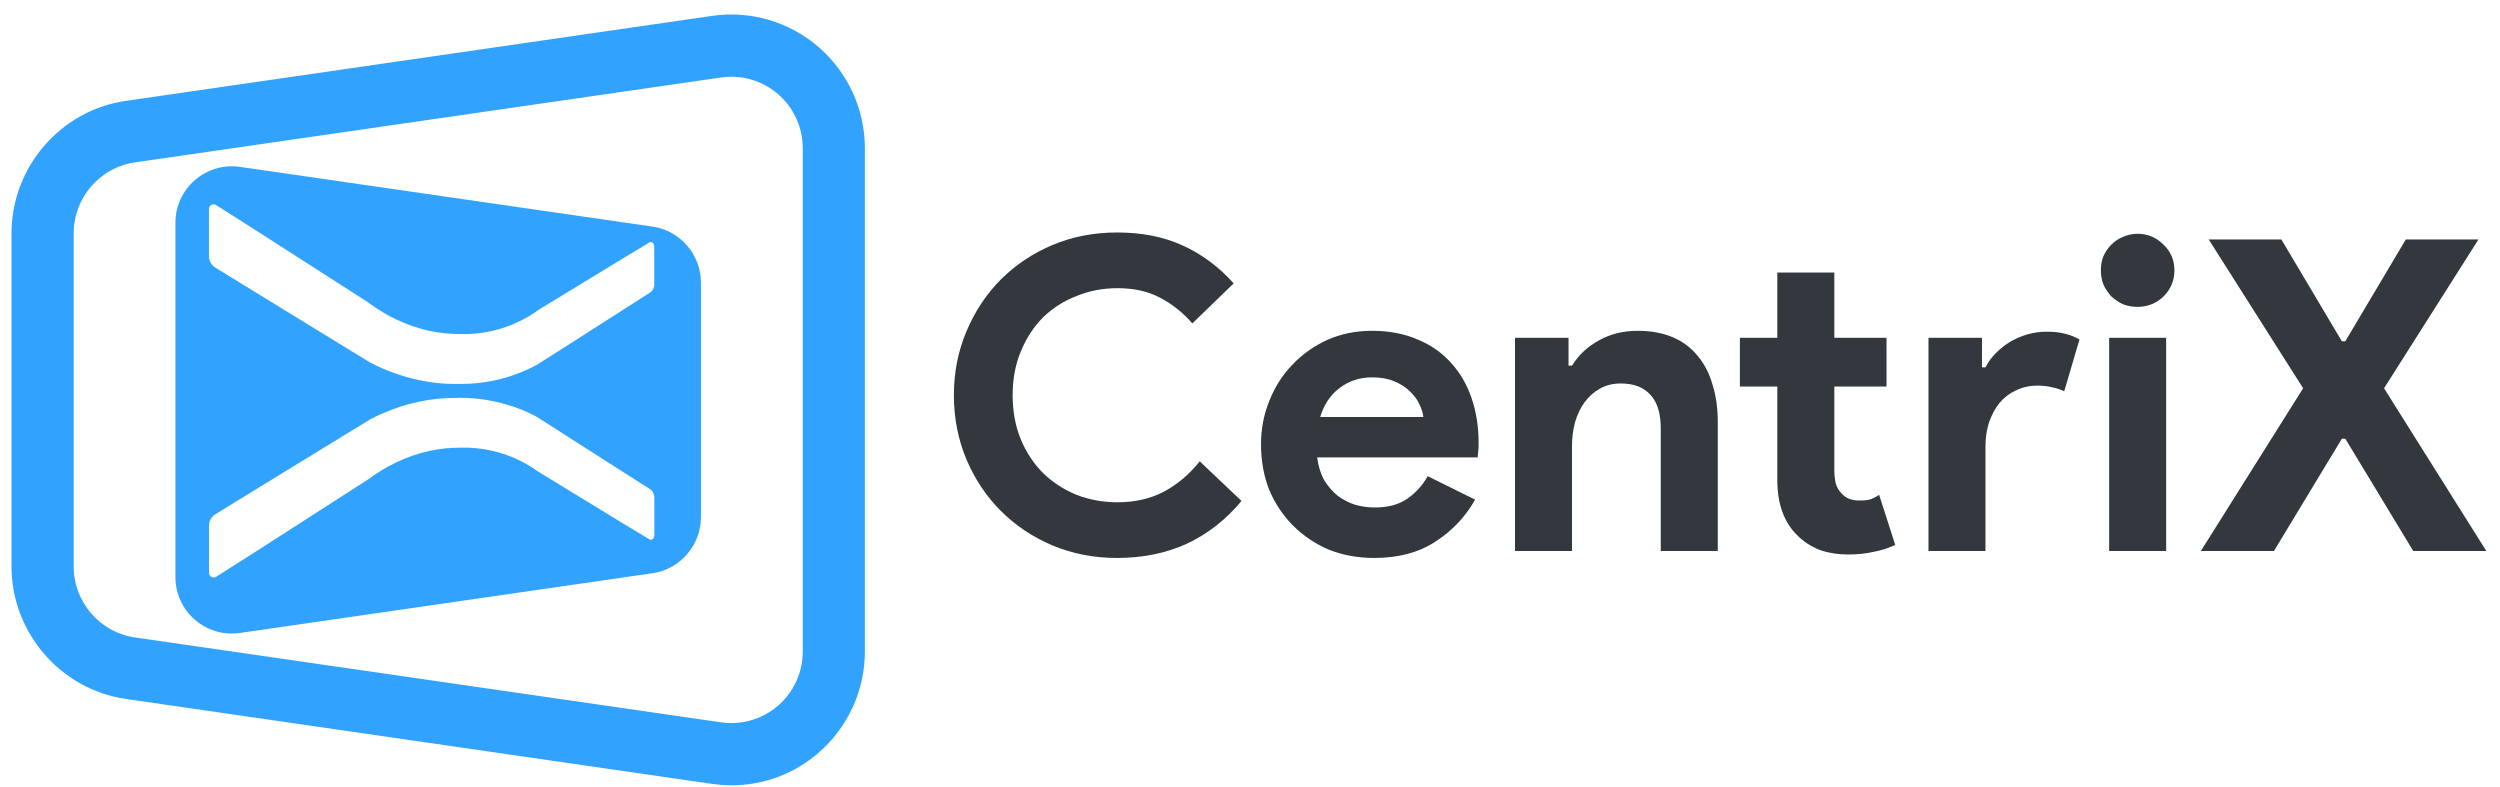
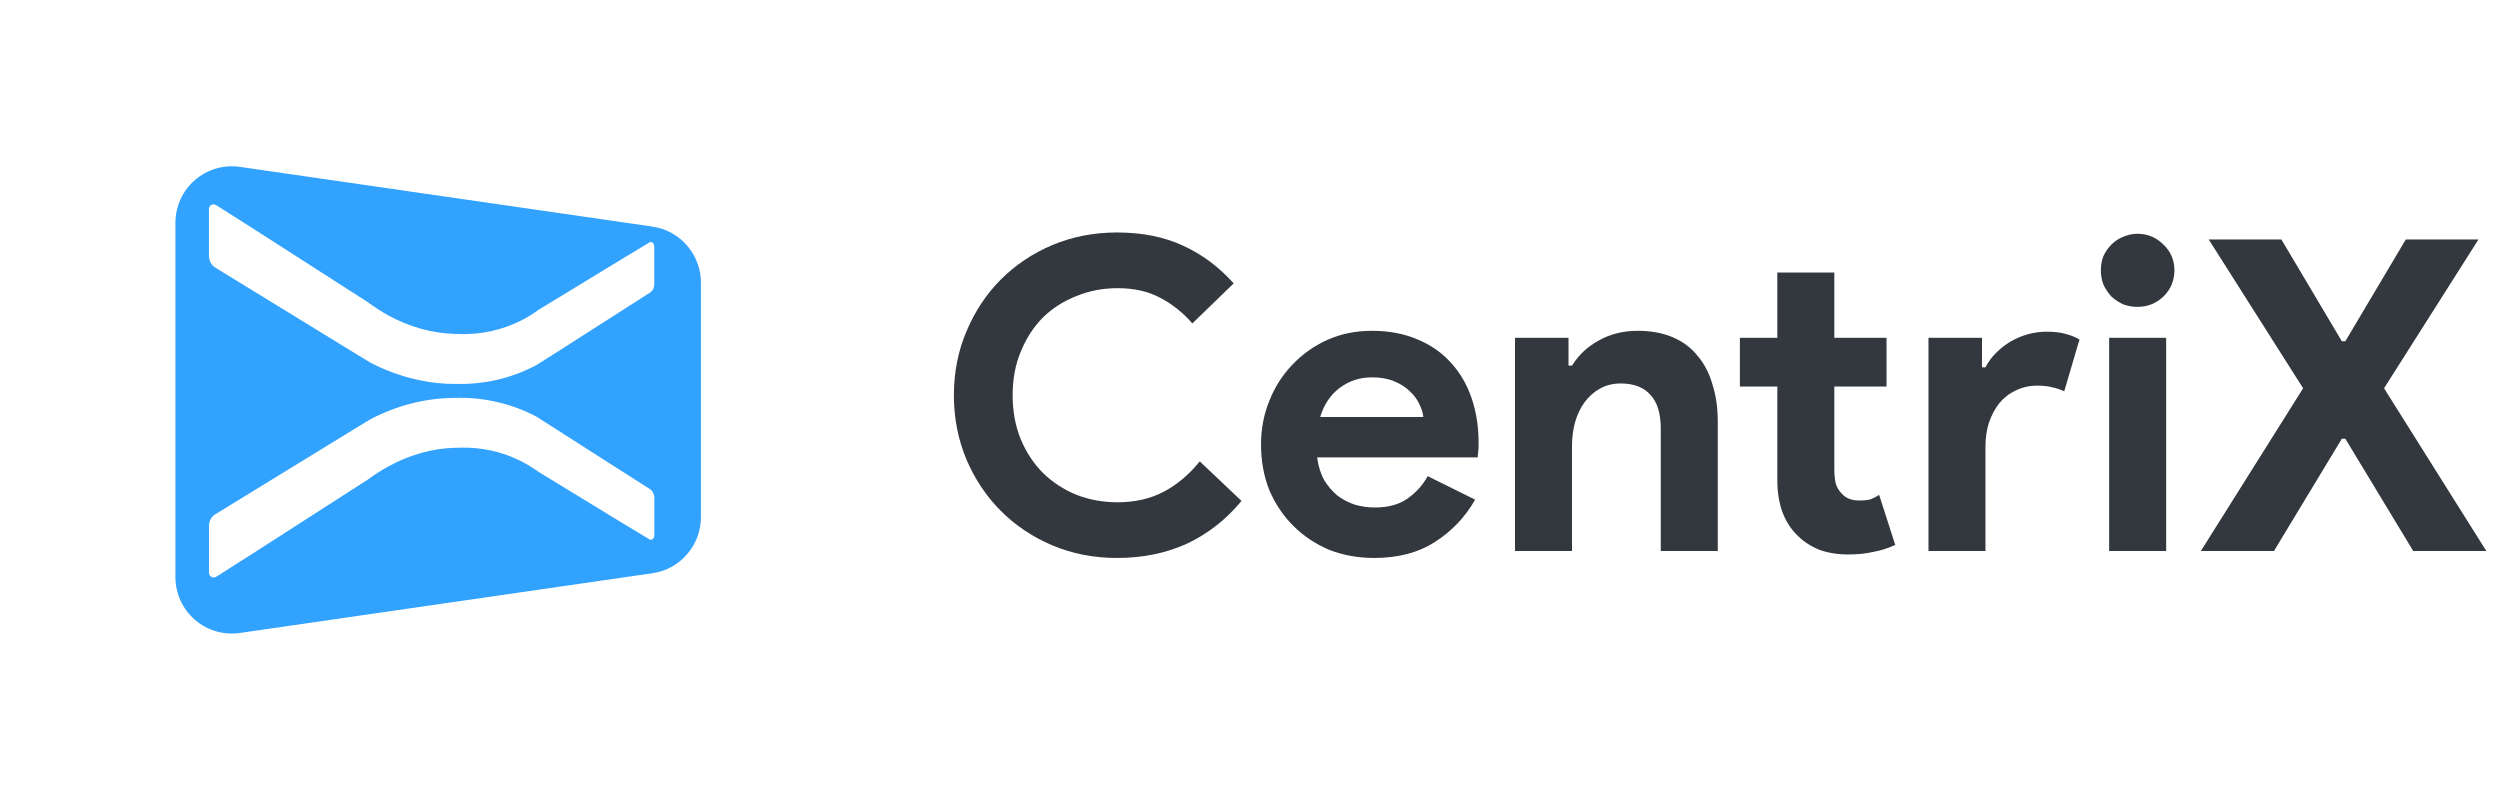
<svg xmlns="http://www.w3.org/2000/svg" width="108" height="34" viewBox="0 0 108 34" fill="none">
-   <path d="M35.122 2.319C33.942 1.295 32.373 0.831 30.823 1.055L5.492 4.728C2.859 5.104 0.872 7.408 0.872 10.076V24.478C0.872 27.143 2.859 29.444 5.492 29.823L30.823 33.495C31.082 33.531 31.342 33.552 31.595 33.552C32.886 33.552 34.138 33.089 35.122 32.232C36.306 31.203 36.988 29.715 36.988 28.147V6.404C36.988 4.835 36.308 3.347 35.122 2.319ZM35.053 28.149C35.053 29.152 34.62 30.109 33.858 30.766C33.1 31.424 32.093 31.719 31.103 31.576L5.772 27.907C4.079 27.663 2.809 26.186 2.809 24.48V10.078C2.809 8.366 4.079 6.89 5.772 6.645L31.103 2.976C31.267 2.95 31.434 2.941 31.595 2.941C32.424 2.941 33.226 3.236 33.858 3.786C34.62 4.443 35.053 5.4 35.053 6.404V28.149Z" fill="#32A2FF" stroke="#32A2FF" stroke-width="0.749" />
  <path d="M8.419 26.774C8.863 27.162 9.428 27.369 10.012 27.369C10.127 27.369 10.245 27.361 10.36 27.344L28.195 24.762C29.386 24.591 30.28 23.55 30.28 22.344V12.205C30.28 11.003 29.386 9.963 28.195 9.79L10.36 7.208C9.663 7.108 8.955 7.316 8.421 7.779C7.884 8.242 7.579 8.916 7.579 9.623V24.932C7.579 25.638 7.884 26.312 8.421 26.776L8.419 26.774ZM28.266 23.124C28.266 23.261 28.153 23.358 28.063 23.303C27.717 23.094 27.372 22.885 27.02 22.676L23.27 20.387C23.026 20.214 22.772 20.056 22.503 19.919C21.711 19.521 20.816 19.312 19.856 19.338C19.82 19.338 19.785 19.344 19.749 19.344H19.642C18.652 19.374 17.69 19.655 16.795 20.139C16.491 20.306 16.185 20.5 15.895 20.715L10.924 23.909C10.405 24.241 9.877 24.572 9.344 24.913C9.201 25.005 9.028 24.907 9.028 24.734V22.717C9.028 22.508 9.135 22.314 9.308 22.212L14.849 18.815L16.008 18.107C16.679 17.76 17.38 17.506 18.097 17.354C18.607 17.246 19.12 17.19 19.642 17.19H19.749C19.785 17.19 19.82 17.184 19.856 17.184C20.369 17.184 20.863 17.235 21.335 17.337C21.991 17.474 22.611 17.698 23.18 18.003L24.131 18.61L28.089 21.137C28.197 21.209 28.268 21.355 28.268 21.519V23.124H28.266ZM28.266 12.259C28.266 12.423 28.195 12.57 28.087 12.636L24.129 15.167L23.178 15.768C22.609 16.073 21.989 16.303 21.333 16.44C20.859 16.536 20.367 16.593 19.854 16.587H19.64C19.116 16.587 18.603 16.53 18.096 16.419C17.38 16.267 16.677 16.016 16.006 15.67L14.847 14.962L9.306 11.564C9.133 11.457 9.026 11.263 9.026 11.059V9.037C9.026 8.864 9.199 8.771 9.342 8.864C9.875 9.201 10.403 9.536 10.922 9.867L15.893 13.056C16.183 13.274 16.489 13.468 16.794 13.636C17.688 14.12 18.648 14.395 19.64 14.425H19.747C19.783 14.431 19.819 14.431 19.854 14.431C20.814 14.461 21.709 14.248 22.502 13.851C22.77 13.719 23.026 13.56 23.268 13.382L27.018 11.099C27.37 10.884 27.715 10.675 28.061 10.472C28.153 10.415 28.264 10.513 28.264 10.651V12.255L28.266 12.259Z" fill="#32A2FF" />
  <path d="M99.495 16.773L95.416 10.344H98.555L101.168 14.742H101.318L103.931 10.344H107.07L102.991 16.773L107.409 23.803H104.251L101.318 18.953H101.168L98.235 23.803H95.077L99.495 16.773Z" fill="#32383E" />
  <path d="M92.337 13.257C92.124 13.257 91.917 13.22 91.716 13.145C91.528 13.057 91.359 12.944 91.209 12.806C91.071 12.656 90.958 12.487 90.871 12.299C90.795 12.111 90.758 11.904 90.758 11.678C90.758 11.453 90.795 11.246 90.871 11.058C90.958 10.87 91.071 10.707 91.209 10.569C91.359 10.419 91.528 10.306 91.716 10.231C91.917 10.143 92.124 10.099 92.337 10.099C92.775 10.099 93.151 10.256 93.465 10.569C93.778 10.87 93.935 11.24 93.935 11.678C93.935 12.117 93.778 12.493 93.465 12.806C93.151 13.107 92.775 13.257 92.337 13.257ZM91.115 23.803V14.592H93.578V23.803H91.115Z" fill="#32383E" />
  <path d="M83.31 14.592H85.622V15.87H85.772C85.885 15.645 86.035 15.438 86.224 15.25C86.412 15.062 86.618 14.899 86.844 14.761C87.082 14.623 87.333 14.517 87.596 14.441C87.871 14.366 88.141 14.329 88.404 14.329C88.73 14.329 89.006 14.36 89.231 14.423C89.469 14.485 89.67 14.567 89.833 14.667L89.175 16.904C89.024 16.829 88.855 16.773 88.667 16.735C88.492 16.685 88.272 16.66 88.009 16.66C87.671 16.66 87.364 16.729 87.088 16.866C86.812 16.992 86.574 17.174 86.374 17.412C86.186 17.65 86.035 17.932 85.923 18.258C85.823 18.571 85.772 18.915 85.772 19.291V23.803H83.31V14.592Z" fill="#32383E" />
  <path d="M76.78 16.697H75.163V14.592H76.78V11.772H79.243V14.592H81.498V16.697H79.243V20.269C79.243 20.482 79.261 20.682 79.299 20.87C79.349 21.046 79.437 21.196 79.562 21.322C79.737 21.522 79.988 21.622 80.314 21.622C80.527 21.622 80.696 21.604 80.822 21.566C80.947 21.516 81.066 21.453 81.179 21.378L81.874 23.54C81.586 23.678 81.273 23.778 80.934 23.84C80.609 23.916 80.245 23.953 79.844 23.953C79.38 23.953 78.96 23.884 78.585 23.747C78.221 23.596 77.914 23.396 77.663 23.145C77.075 22.581 76.78 21.779 76.78 20.739V16.697Z" fill="#32383E" />
  <path d="M67.76 15.795H67.91C68.199 15.331 68.587 14.968 69.076 14.705C69.565 14.429 70.122 14.291 70.749 14.291C71.326 14.291 71.833 14.385 72.272 14.573C72.71 14.761 73.067 15.03 73.343 15.381C73.631 15.72 73.844 16.133 73.982 16.622C74.133 17.098 74.208 17.631 74.208 18.22V23.803H71.745V18.521C71.745 17.857 71.595 17.368 71.294 17.054C71.006 16.729 70.58 16.566 70.016 16.566C69.677 16.566 69.377 16.641 69.114 16.791C68.863 16.929 68.644 17.123 68.456 17.374C68.28 17.612 68.142 17.9 68.042 18.239C67.954 18.564 67.91 18.915 67.91 19.291V23.803H65.448V14.592H67.76V15.795Z" fill="#32383E" />
  <path d="M63.725 21.585C63.299 22.337 62.722 22.944 61.995 23.408C61.281 23.872 60.404 24.104 59.364 24.104C58.662 24.104 58.01 23.985 57.409 23.747C56.82 23.496 56.306 23.151 55.867 22.713C55.429 22.274 55.084 21.76 54.834 21.171C54.595 20.57 54.476 19.912 54.476 19.197C54.476 18.533 54.595 17.907 54.834 17.318C55.072 16.716 55.404 16.196 55.83 15.757C56.256 15.306 56.757 14.949 57.334 14.686C57.923 14.423 58.568 14.291 59.27 14.291C60.009 14.291 60.667 14.416 61.244 14.667C61.82 14.905 62.303 15.244 62.691 15.682C63.08 16.108 63.374 16.616 63.575 17.205C63.775 17.794 63.875 18.433 63.875 19.122C63.875 19.21 63.875 19.285 63.875 19.348C63.863 19.423 63.856 19.492 63.856 19.555C63.844 19.617 63.838 19.686 63.838 19.761H56.901C56.951 20.137 57.052 20.463 57.202 20.739C57.365 21.002 57.559 21.228 57.785 21.416C58.023 21.591 58.28 21.723 58.556 21.81C58.831 21.886 59.113 21.923 59.401 21.923C59.965 21.923 60.429 21.798 60.792 21.547C61.168 21.284 61.463 20.958 61.676 20.57L63.725 21.585ZM61.488 18.013C61.475 17.85 61.419 17.669 61.319 17.468C61.231 17.267 61.093 17.079 60.905 16.904C60.73 16.729 60.504 16.584 60.228 16.472C59.965 16.359 59.646 16.302 59.27 16.302C58.743 16.302 58.28 16.453 57.879 16.754C57.478 17.054 57.196 17.474 57.033 18.013H61.488Z" fill="#32383E" />
  <path d="M53.633 21.641C52.969 22.443 52.186 23.057 51.284 23.483C50.381 23.897 49.373 24.104 48.257 24.104C47.255 24.104 46.321 23.922 45.456 23.558C44.604 23.195 43.865 22.7 43.238 22.073C42.612 21.447 42.117 20.707 41.753 19.855C41.39 18.991 41.208 18.063 41.208 17.073C41.208 16.083 41.39 15.162 41.753 14.31C42.117 13.445 42.612 12.7 43.238 12.073C43.865 11.446 44.604 10.951 45.456 10.588C46.321 10.225 47.255 10.043 48.257 10.043C49.335 10.043 50.281 10.231 51.096 10.607C51.923 10.983 52.656 11.528 53.295 12.242L51.509 13.972C51.108 13.508 50.645 13.138 50.118 12.863C49.604 12.587 48.99 12.449 48.276 12.449C47.649 12.449 47.06 12.562 46.509 12.787C45.958 13 45.475 13.307 45.062 13.708C44.661 14.11 44.341 14.598 44.103 15.175C43.865 15.739 43.746 16.372 43.746 17.073C43.746 17.775 43.865 18.414 44.103 18.991C44.341 19.555 44.661 20.037 45.062 20.438C45.475 20.839 45.958 21.152 46.509 21.378C47.06 21.591 47.649 21.698 48.276 21.698C49.028 21.698 49.692 21.547 50.269 21.246C50.858 20.933 51.378 20.494 51.829 19.93L53.633 21.641Z" fill="#32383E" />
</svg>